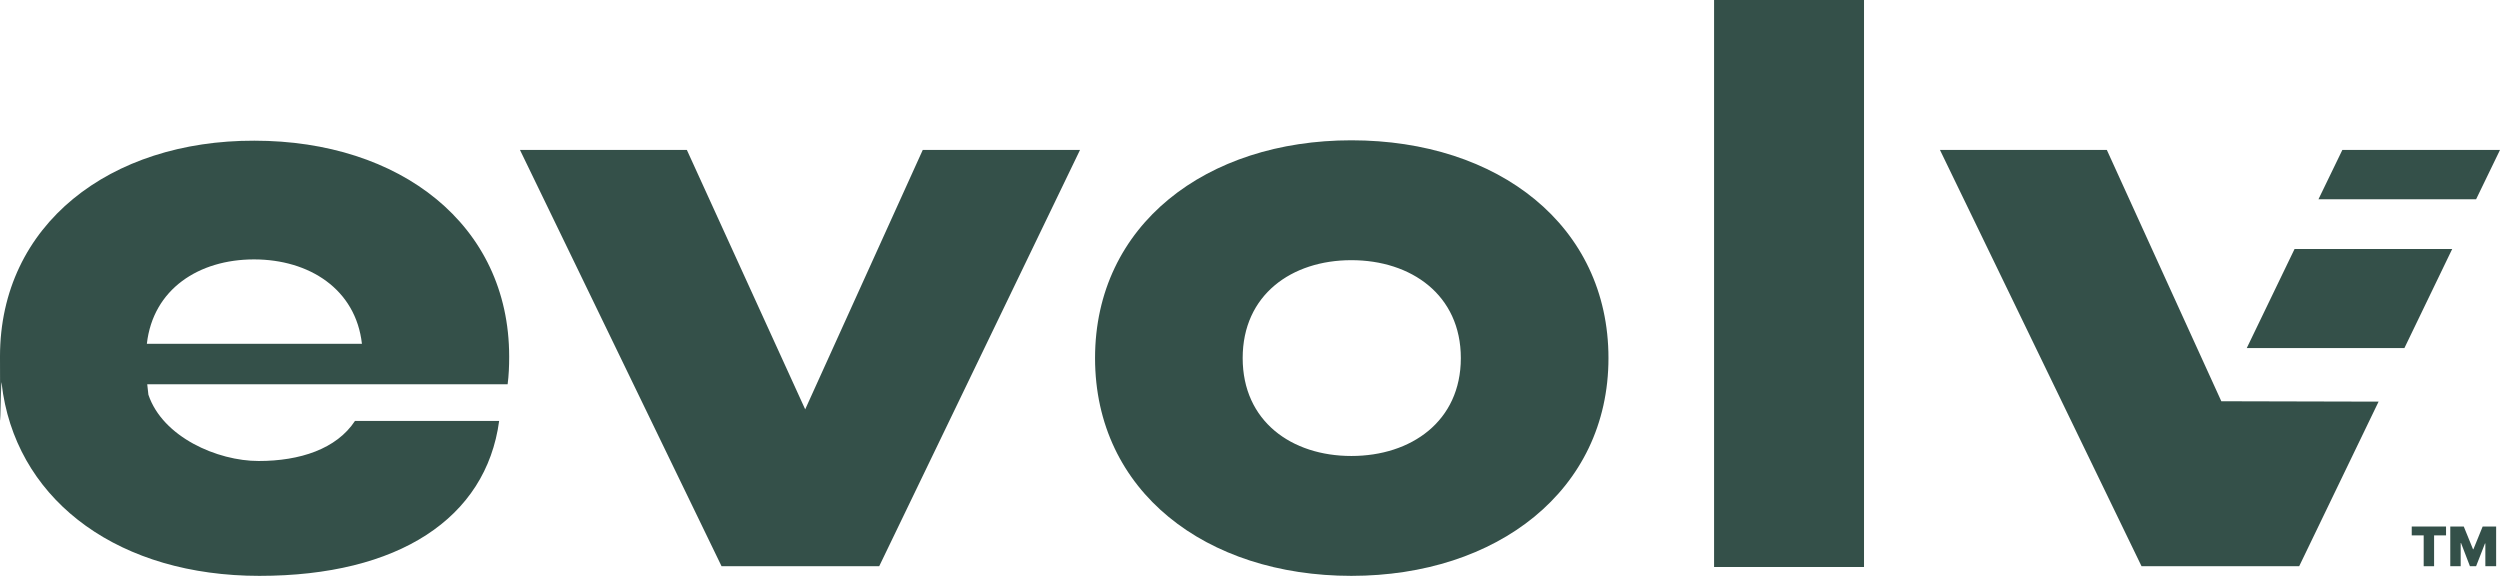
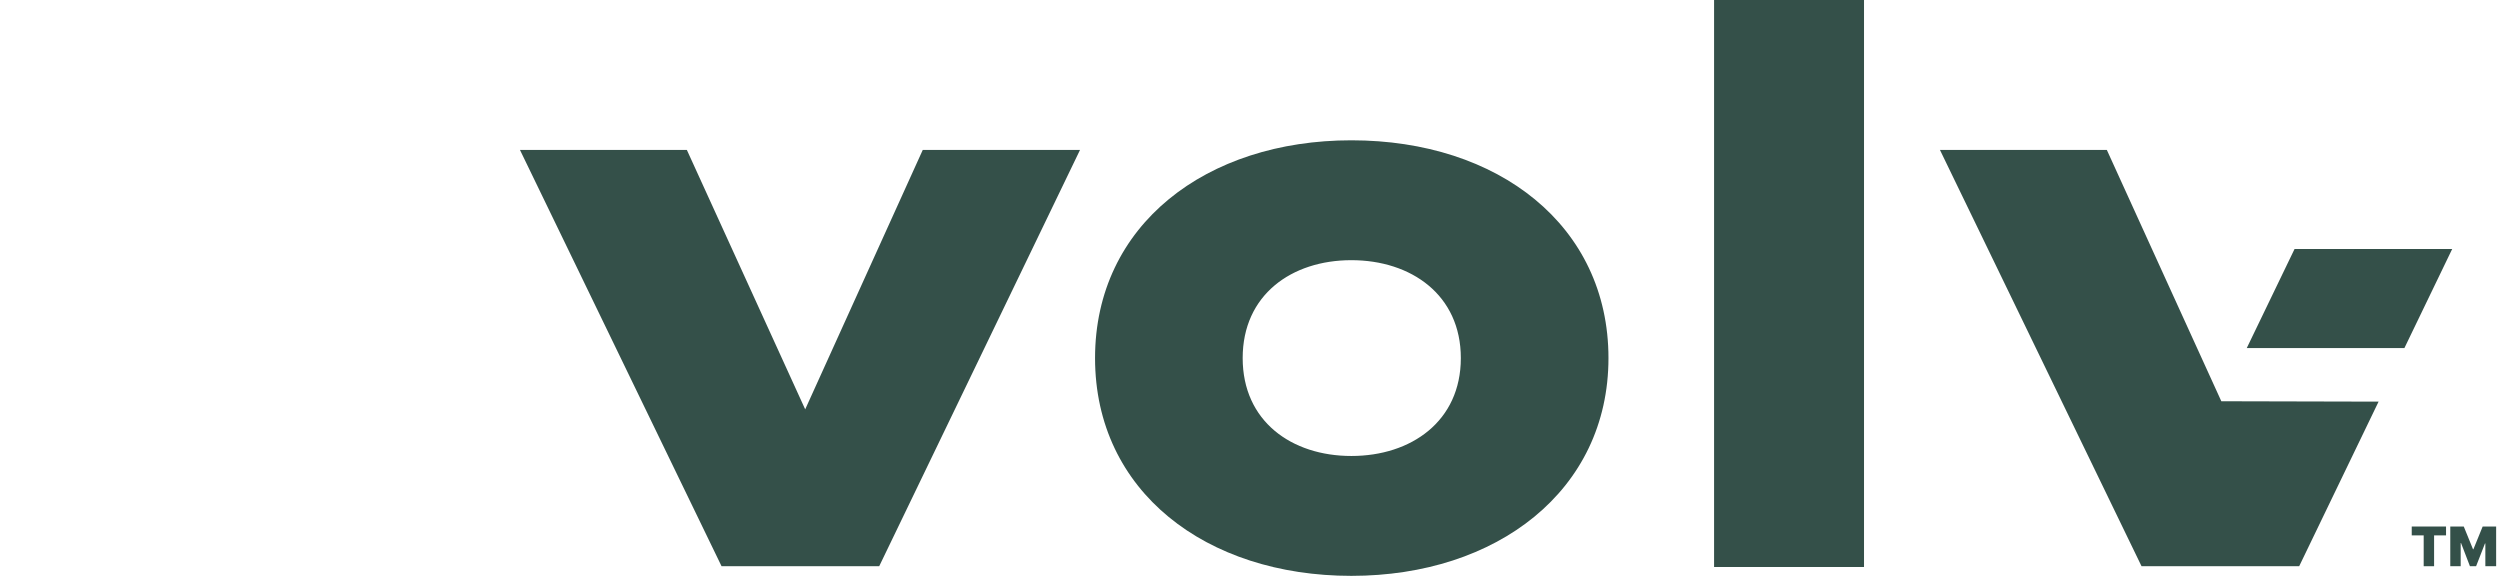
<svg xmlns="http://www.w3.org/2000/svg" id="Layer_1" data-name="Layer 1" version="1.1" viewBox="0 0 648.6 149.4">
  <defs>
    <style>
      .cls-1 {
        fill: #345049;
        stroke-width: 0px;
      }
    </style>
  </defs>
  <g>
    <rect class="cls-1" x="444.7" width="38.9" height="147.1" />
    <path class="cls-1" d="M350.6,118.3c-15.5,0-28.2-9-28.2-25.4s12.7-25.4,28.2-25.4,28.4,9,28.4,25.4c0,16.4-12.9,25.4-28.4,25.4ZM350.6,36.4c-37.6,0-66.5,21.9-66.5,56.5s28.8,56.5,66.5,56.5,66.7-22.1,66.7-56.5-28.6-56.5-66.7-56.5Z" />
-     <path class="cls-1" d="M132.1,92.5c0-34.3-28.4-56-66.1-56C28.6,36.4,0,58.2,0,92.5s.2,4.6.4,6.8h0s.4,2.9.4,2.9c4.7,28.4,30.5,47.2,66.5,47.2s58.8-14.9,62.2-40.2h-37.4c-4.8,7.3-14.3,10.4-25,10.4s-24.9-6.2-28.6-17.2l-.3-2.7h84.8s8.7,0,8.7,0h0c.3-2.3.4-4.7.4-7.1h0ZM38.1,89.2c1.6-14.2,13.5-21.9,27.8-21.9s26.4,7.7,28,21.9h-55.9,0Z" />
    <polygon class="cls-1" points="208.9 106.2 178.2 38.9 134.9 38.9 187.2 146.9 228.1 146.9 280.2 38.9 239.4 38.9 208.9 106.2" />
    <g>
-       <polygon class="cls-1" points="607.7 38.9 601.5 51.7 642.4 51.7 648.6 38.9 607.7 38.9" />
      <polygon class="cls-1" points="582.9 90.3 623.8 90.3 636.2 64.6 595.3 64.6 582.9 90.3" />
      <polygon class="cls-1" points="561.9 72.5 546.6 38.9 503.3 38.9 555.6 146.9 595.8 146.9 595.8 146.9 596.5 146.9 617.1 104.2 576.3 104.1 561.9 72.5" />
    </g>
  </g>
  <polygon class="cls-1" points="625.7 138.9 625.7 136.6 634.6 136.6 634.6 138.9 631.5 138.9 631.5 146.9 628.8 146.9 628.8 138.9 625.7 138.9" />
  <polygon class="cls-1" points="635.7 136.6 639.2 136.6 641.6 142.5 641.7 142.5 644.1 136.6 647.6 136.6 647.6 146.9 644.8 146.9 644.8 141 644.7 141 642.4 146.9 640.8 146.9 638.5 140.9 638.4 140.9 638.4 146.9 635.7 146.9 635.7 136.6" />
</svg>